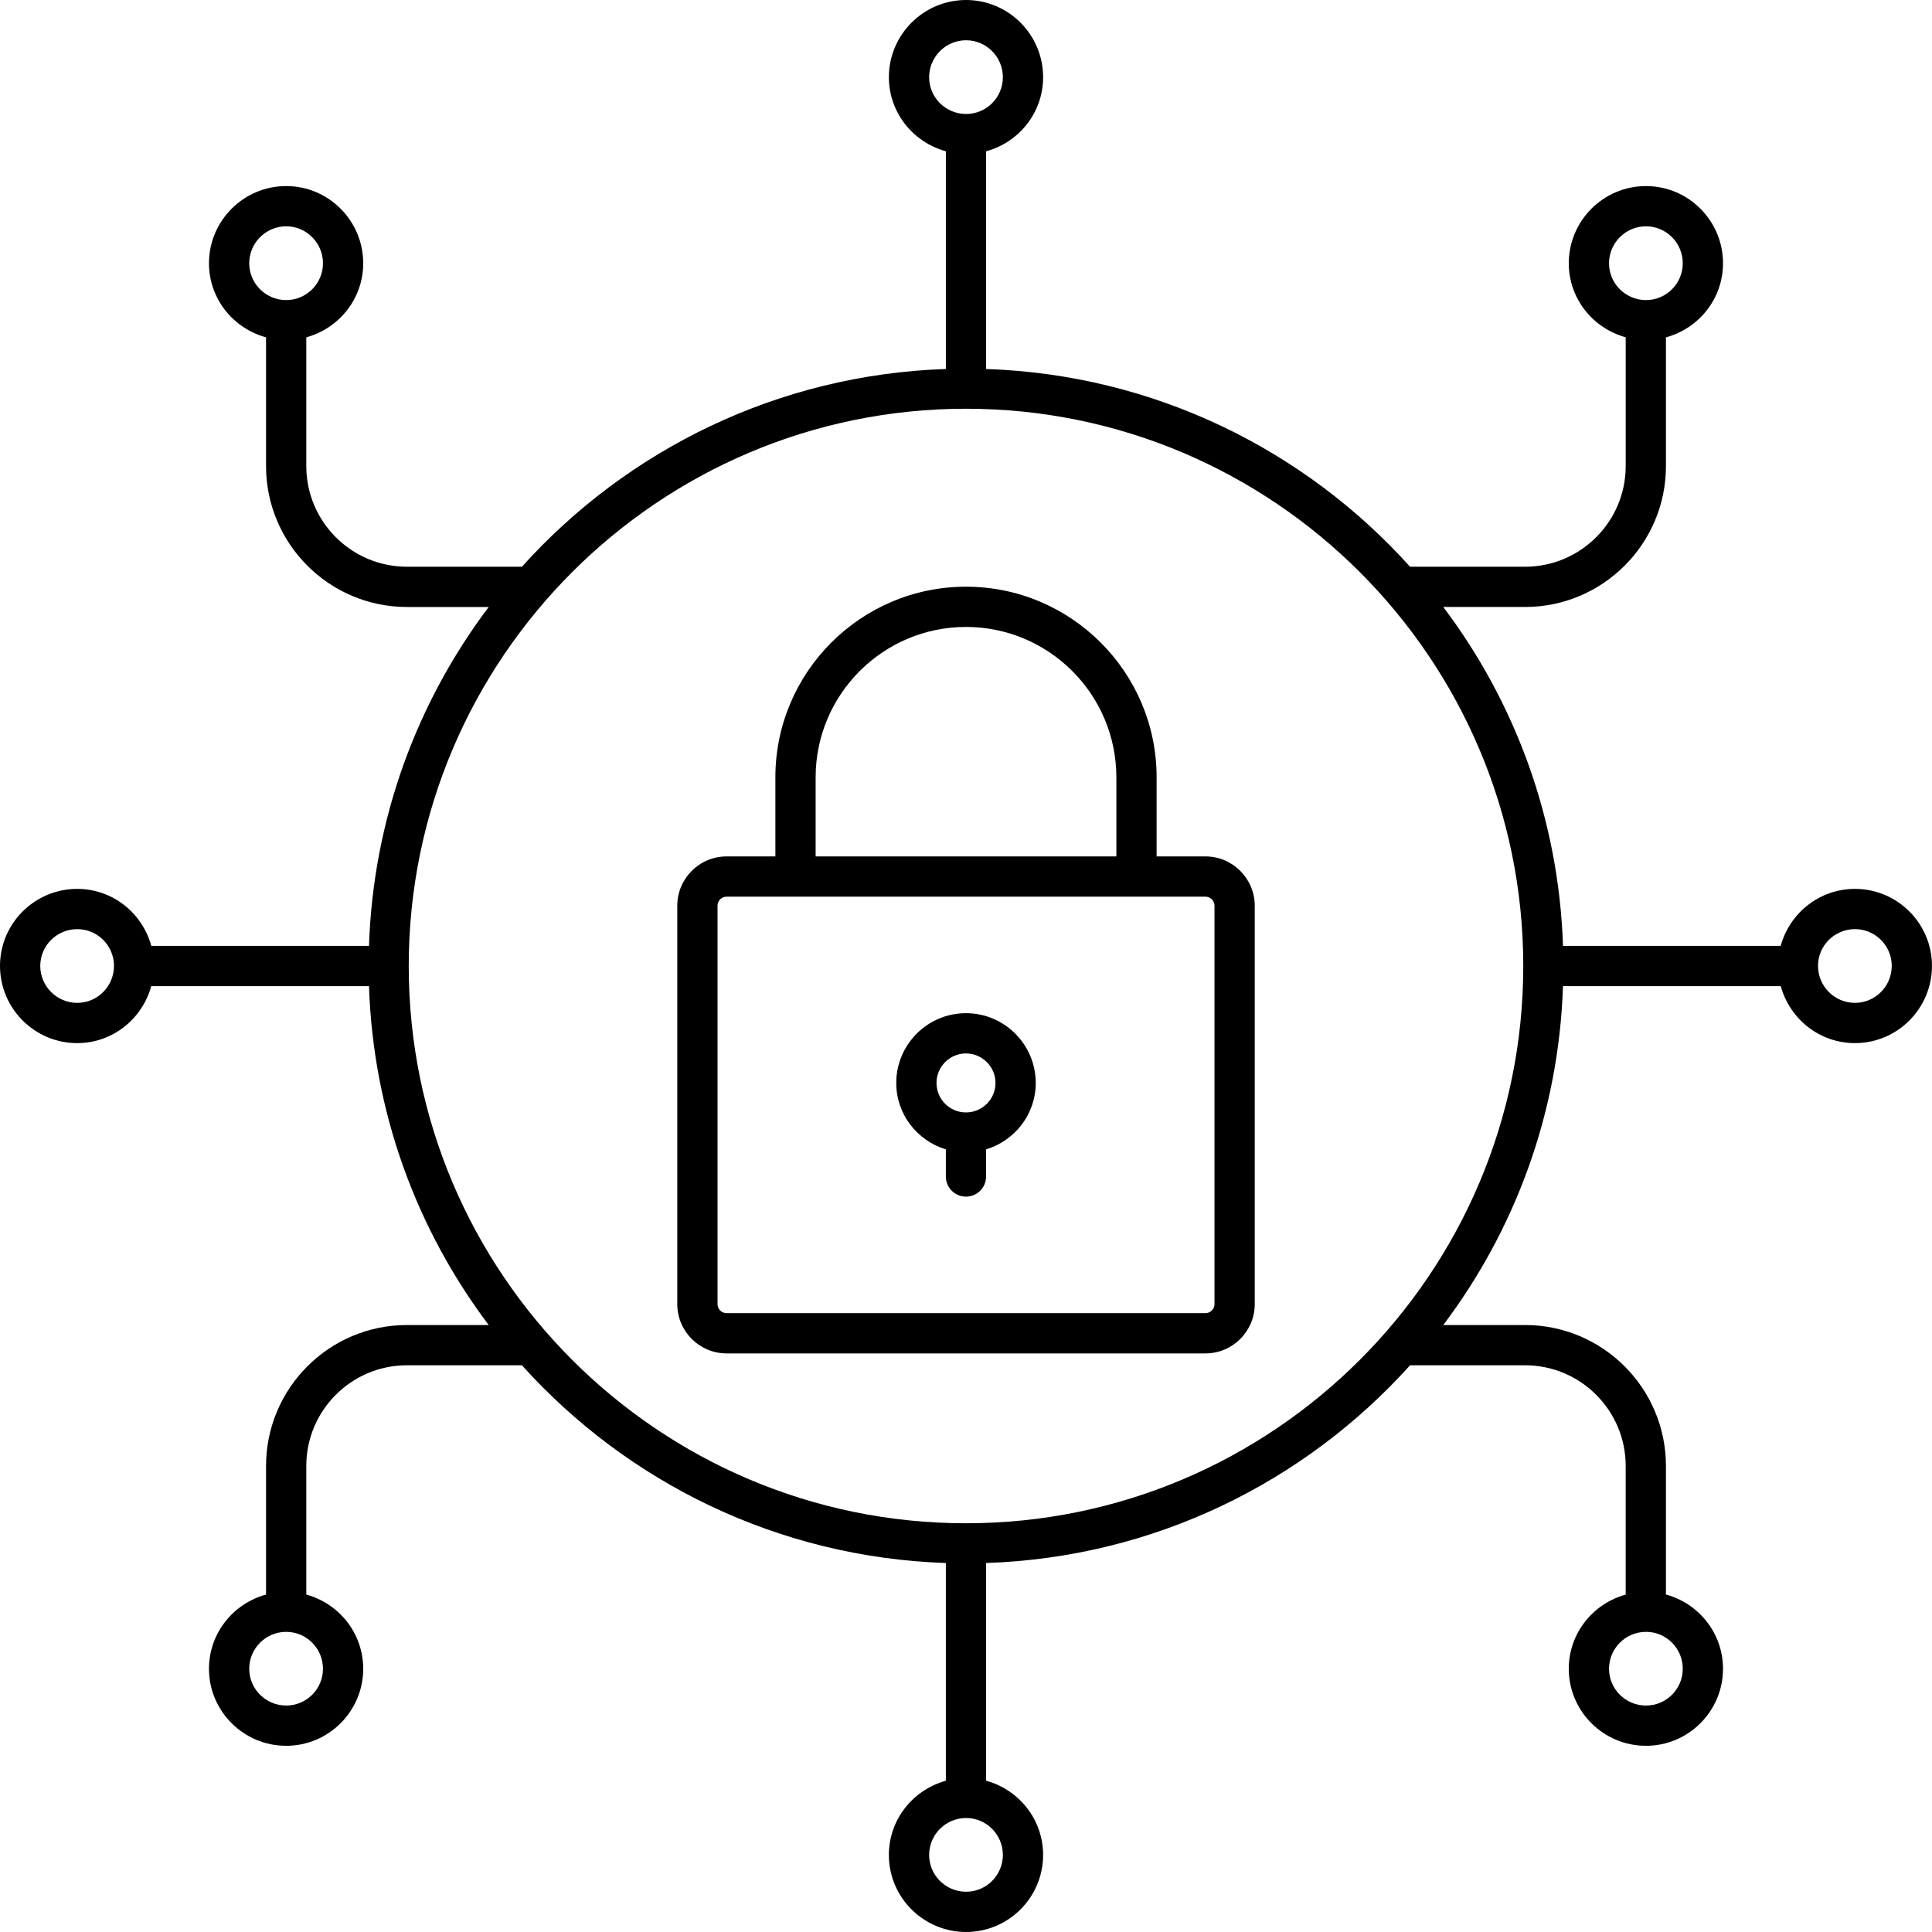
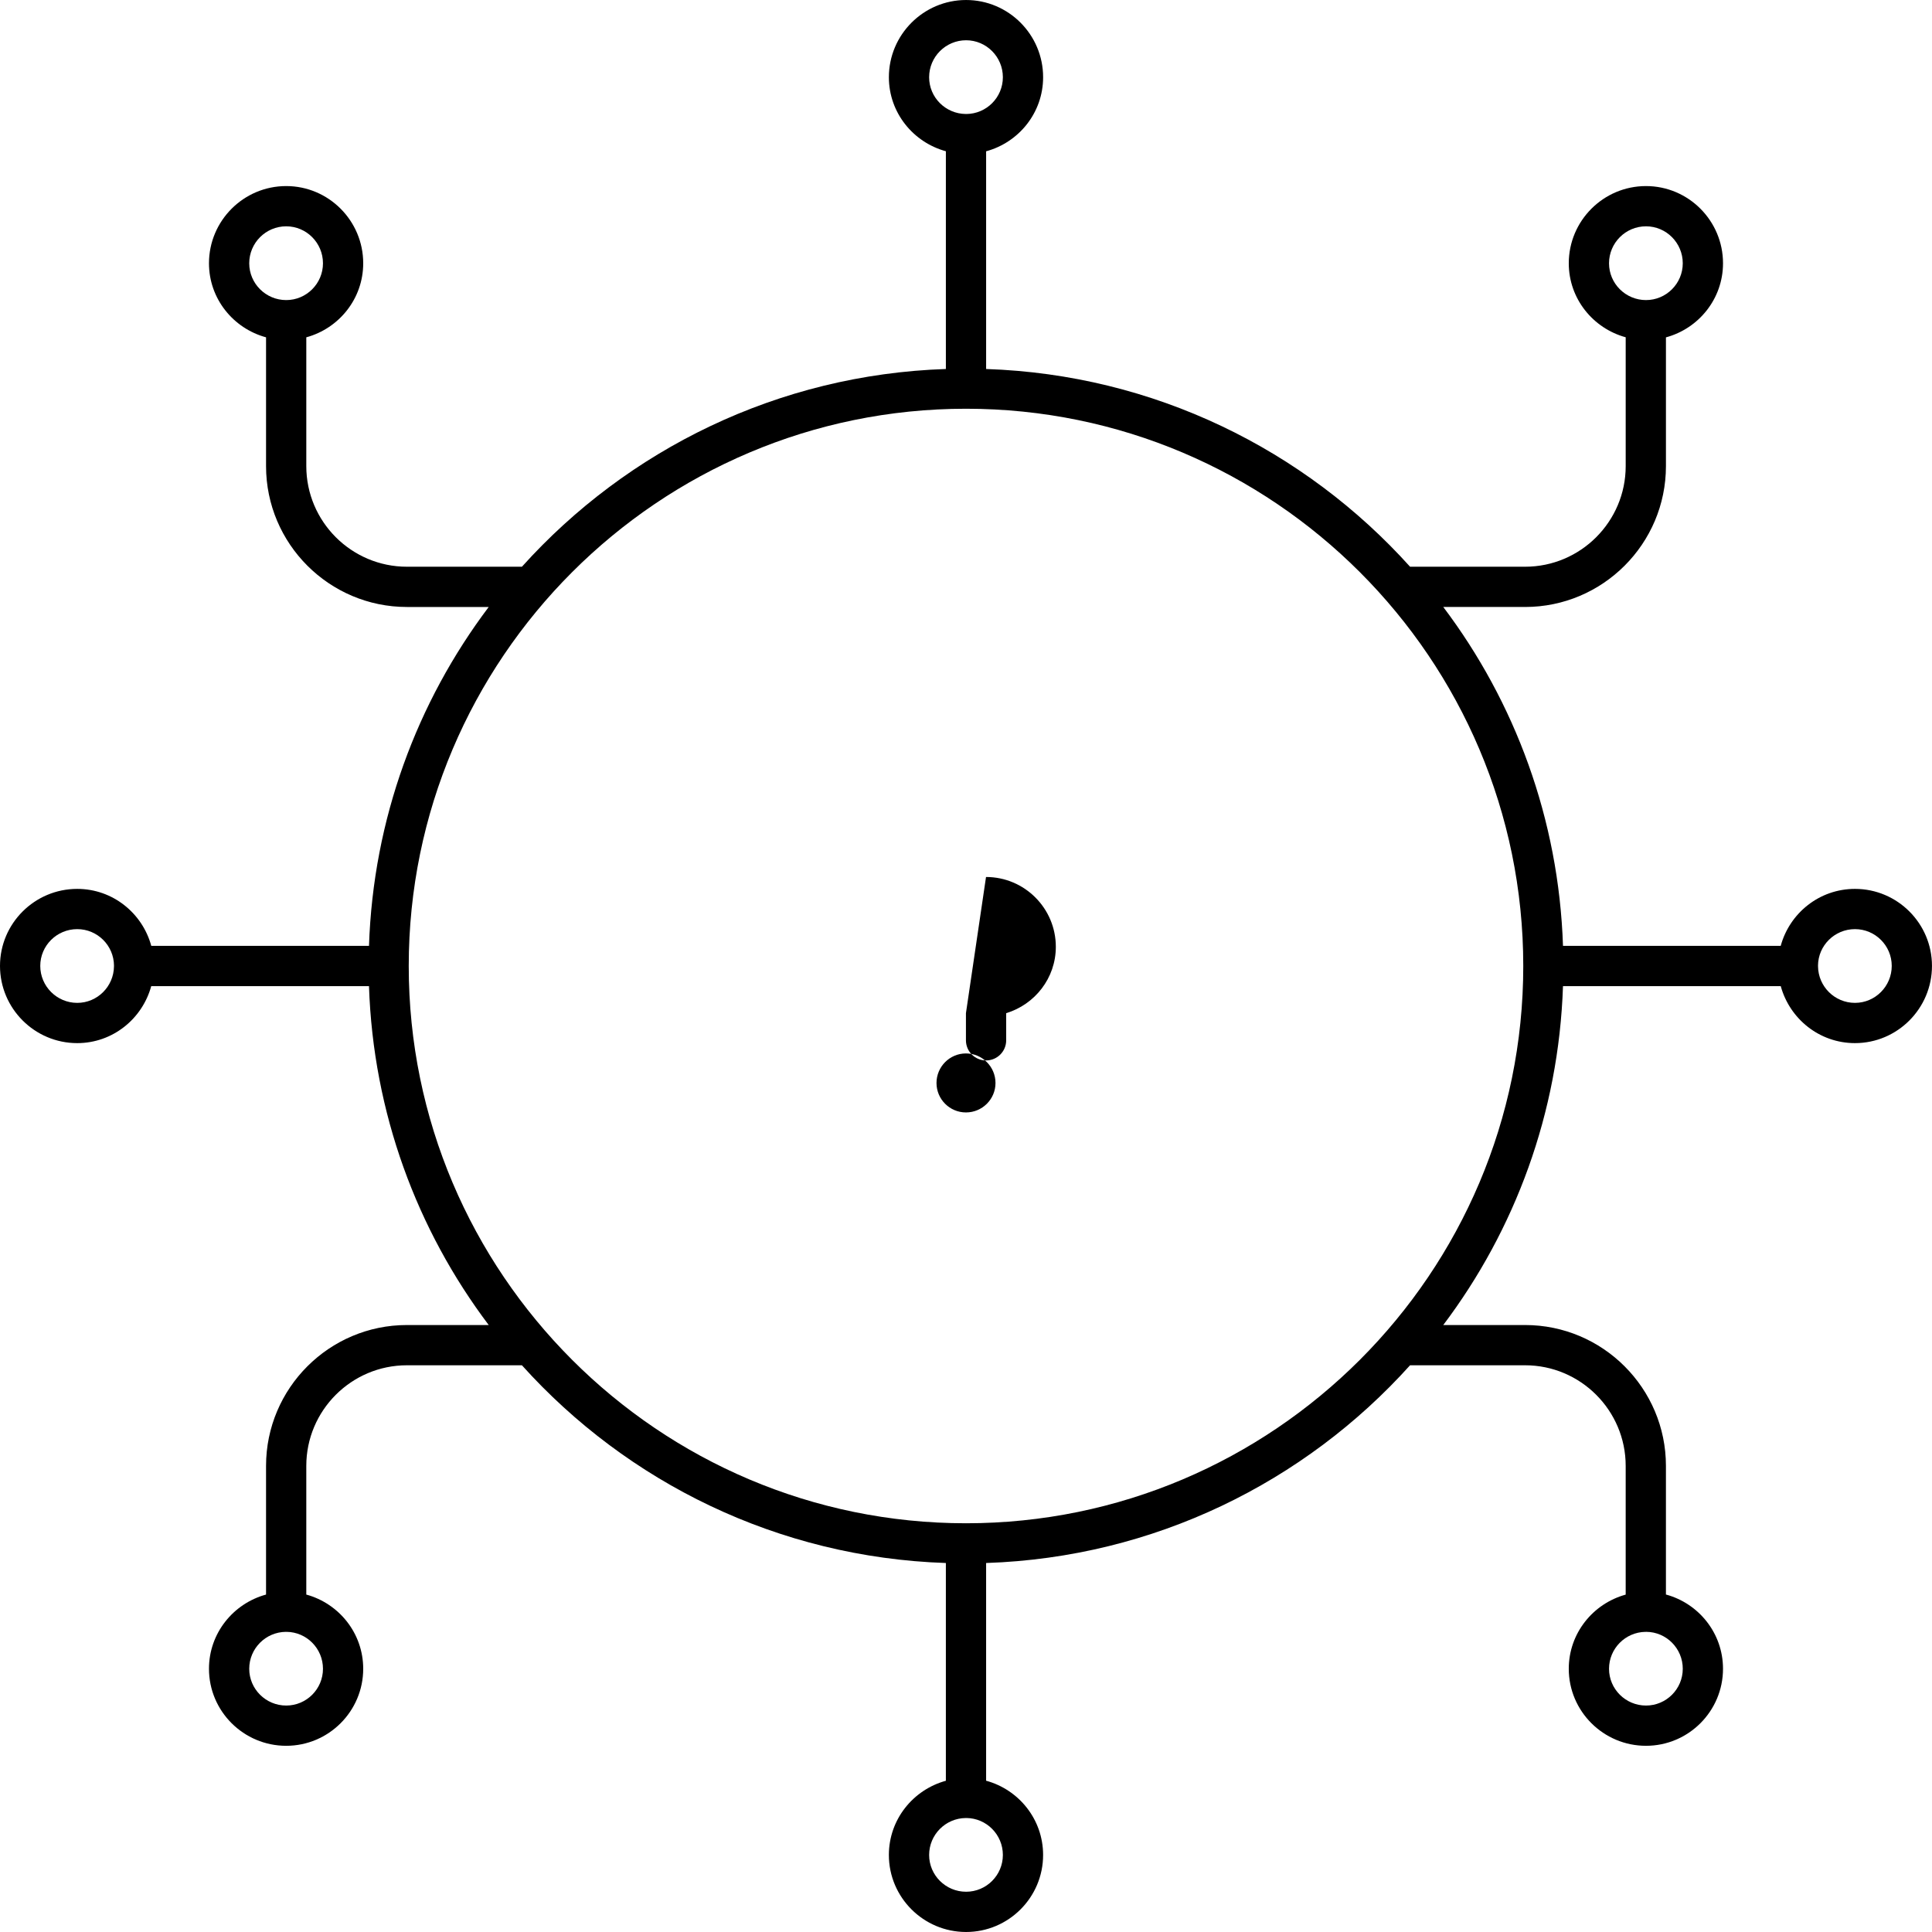
<svg xmlns="http://www.w3.org/2000/svg" id="Layer_1" enable-background="new 0 0 512 512" height="512" viewBox="0 0 512 512" width="512">
  <g id="_x31_3_Cyber_security">
    <g>
      <g>
        <path d="m491.586 235.563c-9.434 0-17.318 6.431-19.678 15.104h-57.696c-1.121-33.625-12.74-64.633-31.729-89.811h21.677c20.583 0 37.333-16.75 37.333-37.333v-34.116c8.684-2.347 15.125-10.219 15.125-19.634 0-11.281-9.156-20.463-20.411-20.463-11.281 0-20.463 9.182-20.463 20.463 0 9.386 6.42 17.234 15.083 19.609v34.141c0 14.703-11.963 26.666-26.666 26.666h-30.477c-27.895-30.994-67.823-50.916-112.35-52.4v-57.695c8.673-2.355 15.104-10.22 15.104-19.628 0-11.281-9.156-20.463-20.411-20.463-11.281 0-20.463 9.182-20.463 20.463 0 9.393 6.43 17.247 15.104 19.615v57.707c-44.527 1.484-84.455 21.407-112.35 52.4h-30.478c-14.703 0-26.666-11.963-26.666-26.666v-34.128c8.662-2.362 15.083-10.221 15.083-19.621 0-11.281-9.156-20.463-20.411-20.463-11.281 0-20.463 9.182-20.463 20.463 0 9.401 6.44 17.261 15.125 19.622v34.128c0 20.583 16.75 37.333 37.333 37.333h21.677c-18.988 25.179-30.608 56.186-31.729 89.811h-57.695c-2.355-8.673-10.22-15.104-19.628-15.104-11.281 0-20.463 9.156-20.463 20.411 0 11.281 9.182 20.463 20.463 20.463 9.393 0 17.247-6.43 19.615-15.104h57.707c1.121 33.625 12.74 64.633 31.729 89.811h-21.677c-20.583 0-37.333 16.75-37.333 37.333v34.098c-8.684 2.366-15.125 10.244-15.125 19.667 0 11.255 9.182 20.411 20.463 20.411 11.255 0 20.411-9.156 20.411-20.411 0-9.422-6.421-17.299-15.083-19.666v-34.099c0-14.703 11.963-26.666 26.666-26.666h30.477c27.895 30.994 67.823 50.916 112.35 52.4v57.708c-8.674 2.374-15.104 10.246-15.104 19.666 0 11.255 9.182 20.411 20.463 20.411 11.255 0 20.411-9.156 20.411-20.411 0-9.434-6.431-17.318-15.104-19.678v-57.696c44.526-1.484 84.455-21.407 112.35-52.4h30.477c14.703 0 26.666 11.963 26.666 26.666v34.111c-8.663 2.381-15.083 10.247-15.083 19.654 0 11.255 9.182 20.411 20.463 20.411 11.255 0 20.411-9.156 20.411-20.411 0-9.437-6.441-17.326-15.125-19.679v-34.086c0-20.583-16.75-37.333-37.333-37.333h-21.677c18.988-25.179 30.608-56.186 31.729-89.811h57.708c2.374 8.674 10.246 15.104 19.666 15.104 11.255 0 20.411-9.182 20.411-20.463.002-11.255-9.154-20.411-20.409-20.411zm-65.177-165.79c0-5.401 4.396-9.797 9.797-9.797 5.375 0 9.745 4.396 9.745 9.797 0 5.375-4.37 9.75-9.745 9.75-5.401 0-9.797-4.375-9.797-9.75zm-360.36 0c0-5.401 4.396-9.797 9.797-9.797 5.375 0 9.745 4.396 9.745 9.797 0 5.375-4.37 9.75-9.745 9.75-5.401 0-9.797-4.375-9.797-9.75zm19.542 372.47c0 5.375-4.37 9.745-9.745 9.745-5.401 0-9.797-4.37-9.797-9.745 0-5.365 4.339-9.727 9.69-9.786.036.001.065.021.102.021s.068-.021.105-.021c5.328.054 9.645 4.419 9.645 9.786zm360.36 0c0 5.375-4.37 9.745-9.745 9.745-5.401 0-9.797-4.37-9.797-9.745 0-5.355 4.324-9.709 9.662-9.783.031.001.057.018.088.018.042 0 .077-.023.119-.024 5.341.039 9.673 4.412 9.673 9.789zm-199.722-421.777c0-5.401 4.396-9.797 9.797-9.797 5.375 0 9.745 4.396 9.745 9.797 0 5.351-4.333 9.705-9.676 9.743-.034-.001-.061-.019-.095-.019-.027 0-.05.015-.077.016-5.353-.057-9.694-4.4-9.694-9.74zm-225.763 245.305c-5.401 0-9.797-4.396-9.797-9.797 0-5.375 4.396-9.745 9.797-9.745 5.351 0 9.705 4.333 9.743 9.676-.001.034-.019.061-.019.095 0 .027.015.05.016.077-.057 5.353-4.4 9.694-9.74 9.694zm245.305 225.815c0 5.375-4.37 9.745-9.745 9.745-5.401 0-9.797-4.37-9.797-9.745 0-5.371 4.341-9.735 9.694-9.792.027 0 .05.016.077.016.034 0 .061-.019.094-.019 5.343.038 9.677 4.412 9.677 9.795zm-9.771-87.905c-81.431 0-147.681-66.249-147.681-147.681s66.25-147.681 147.681-147.681 147.681 66.25 147.681 147.681-66.25 147.681-147.681 147.681zm235.586-137.91c-5.371 0-9.735-4.341-9.792-9.694 0-.027.016-.05.016-.077 0-.034-.019-.061-.019-.095.038-5.343 4.413-9.676 9.795-9.676 5.375 0 9.745 4.37 9.745 9.745 0 5.401-4.37 9.797-9.745 9.797z" />
-         <path d="m319.452 226.959h-12.937v-20.963c0-27.854-22.661-50.515-50.515-50.515s-50.515 22.661-50.515 50.515v20.963h-12.937c-7.203 0-13.062 5.865-13.062 13.068v105.572c0 7.203 5.859 13.068 13.062 13.068h126.905c7.203 0 13.068-5.865 13.068-13.068v-105.573c-.001-7.203-5.866-13.067-13.069-13.067zm-103.3-20.964c0-21.974 17.875-39.849 39.848-39.849s39.849 17.875 39.849 39.849v20.963h-79.697zm105.701 139.603c0 1.323-1.078 2.401-2.401 2.401h-126.904c-1.323 0-2.396-1.078-2.396-2.401v-105.572c0-1.323 1.073-2.401 2.396-2.401h126.905c1.323 0 2.401 1.078 2.401 2.401v105.572z" />
-         <path d="m255.984 268.505c-10.182 0-18.469 8.297-18.469 18.5 0 8.32 5.568 15.29 13.146 17.593v7.188c0 2.948 2.385 5.333 5.333 5.333s5.333-2.385 5.333-5.333v-7.191c7.586-2.306 13.156-9.274 13.156-17.59.001-10.203-8.296-18.5-18.499-18.5zm0 26.302c-4.302 0-7.802-3.5-7.802-7.802 0-4.318 3.5-7.833 7.802-7.833 4.318 0 7.833 3.516 7.833 7.833.001 4.302-3.515 7.802-7.833 7.802z" />
+         <path d="m255.984 268.505v7.188c0 2.948 2.385 5.333 5.333 5.333s5.333-2.385 5.333-5.333v-7.191c7.586-2.306 13.156-9.274 13.156-17.59.001-10.203-8.296-18.5-18.499-18.5zm0 26.302c-4.302 0-7.802-3.5-7.802-7.802 0-4.318 3.5-7.833 7.802-7.833 4.318 0 7.833 3.516 7.833 7.833.001 4.302-3.515 7.802-7.833 7.802z" />
      </g>
    </g>
  </g>
</svg>